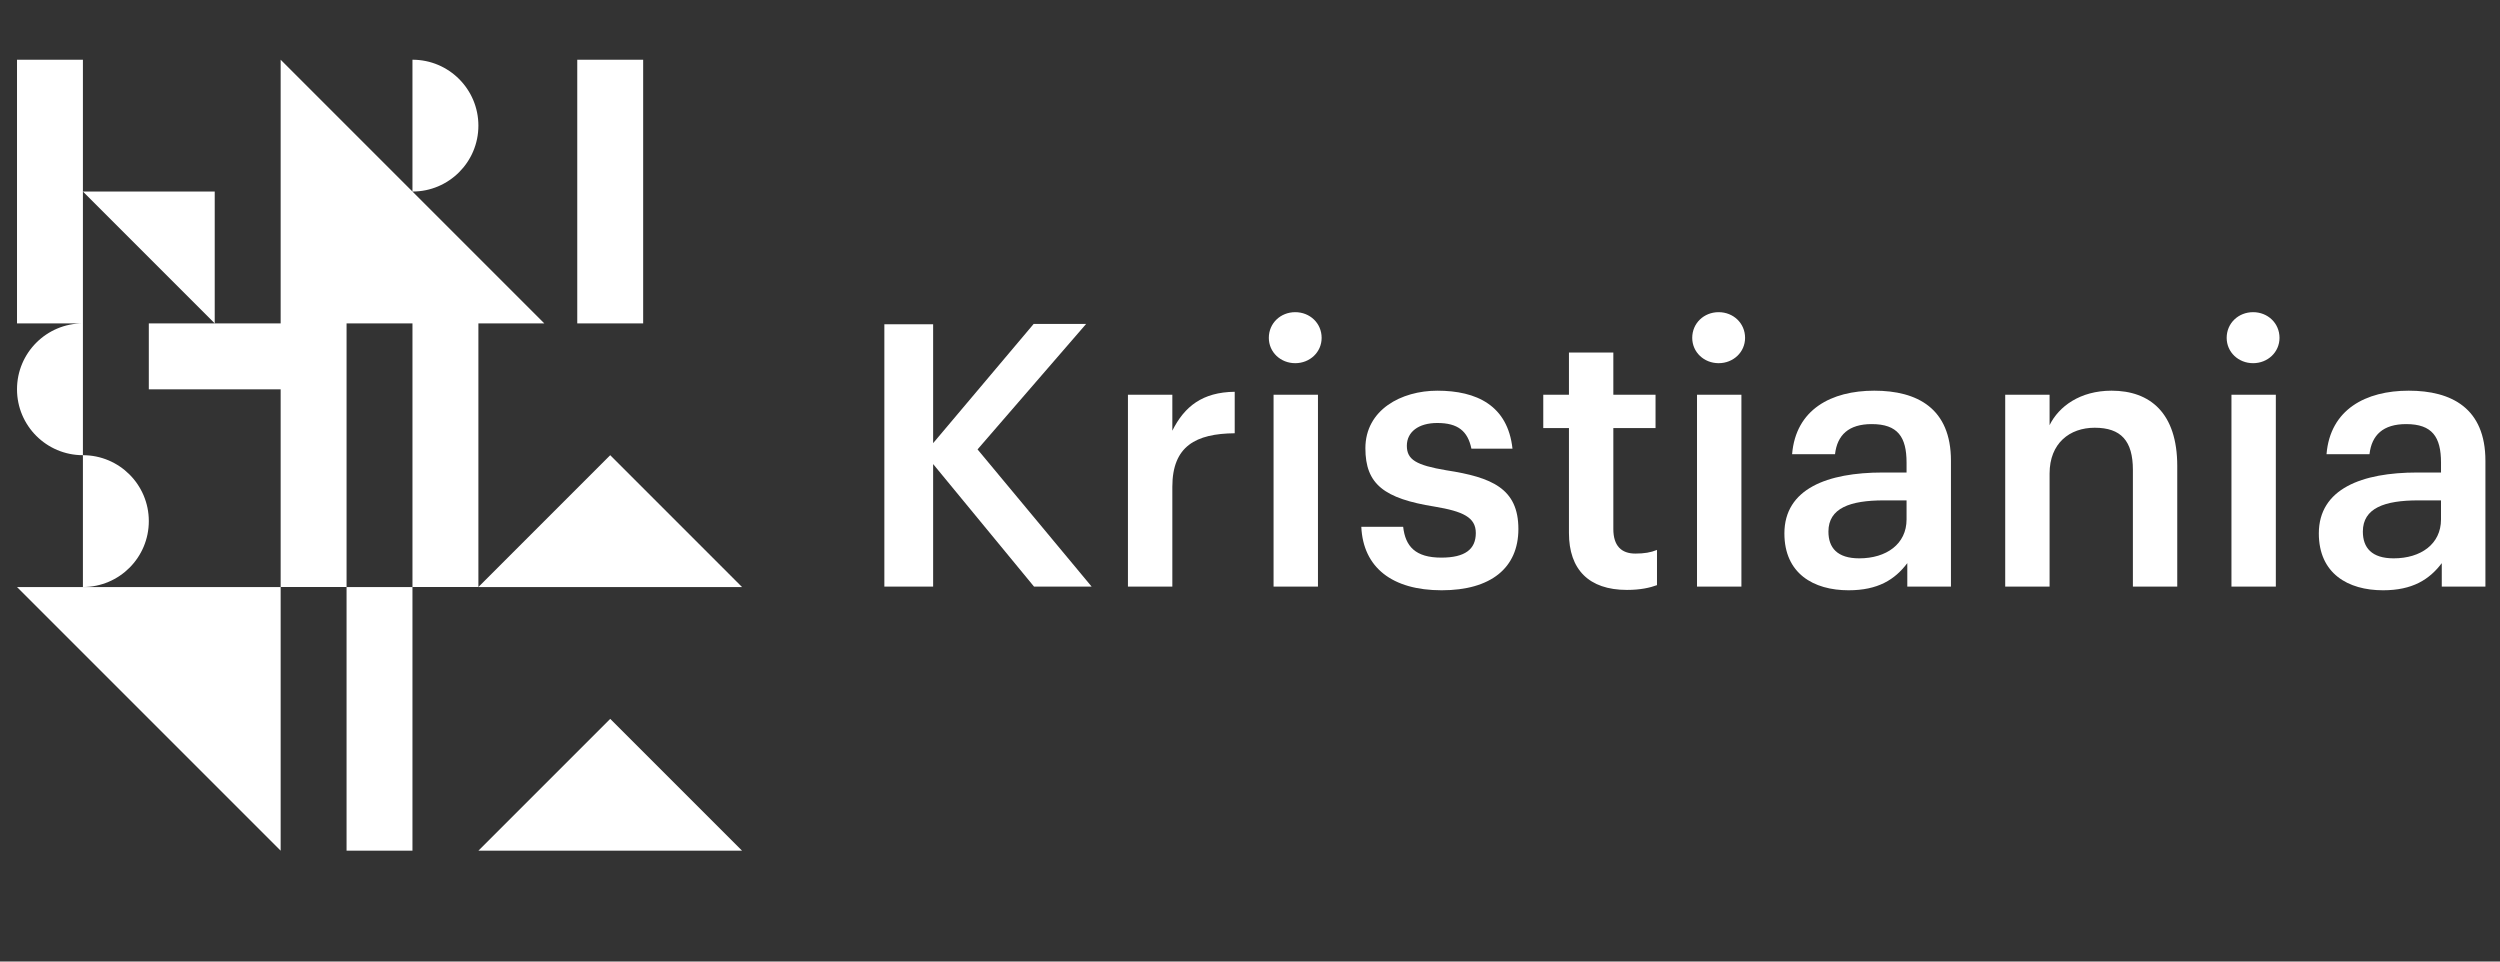
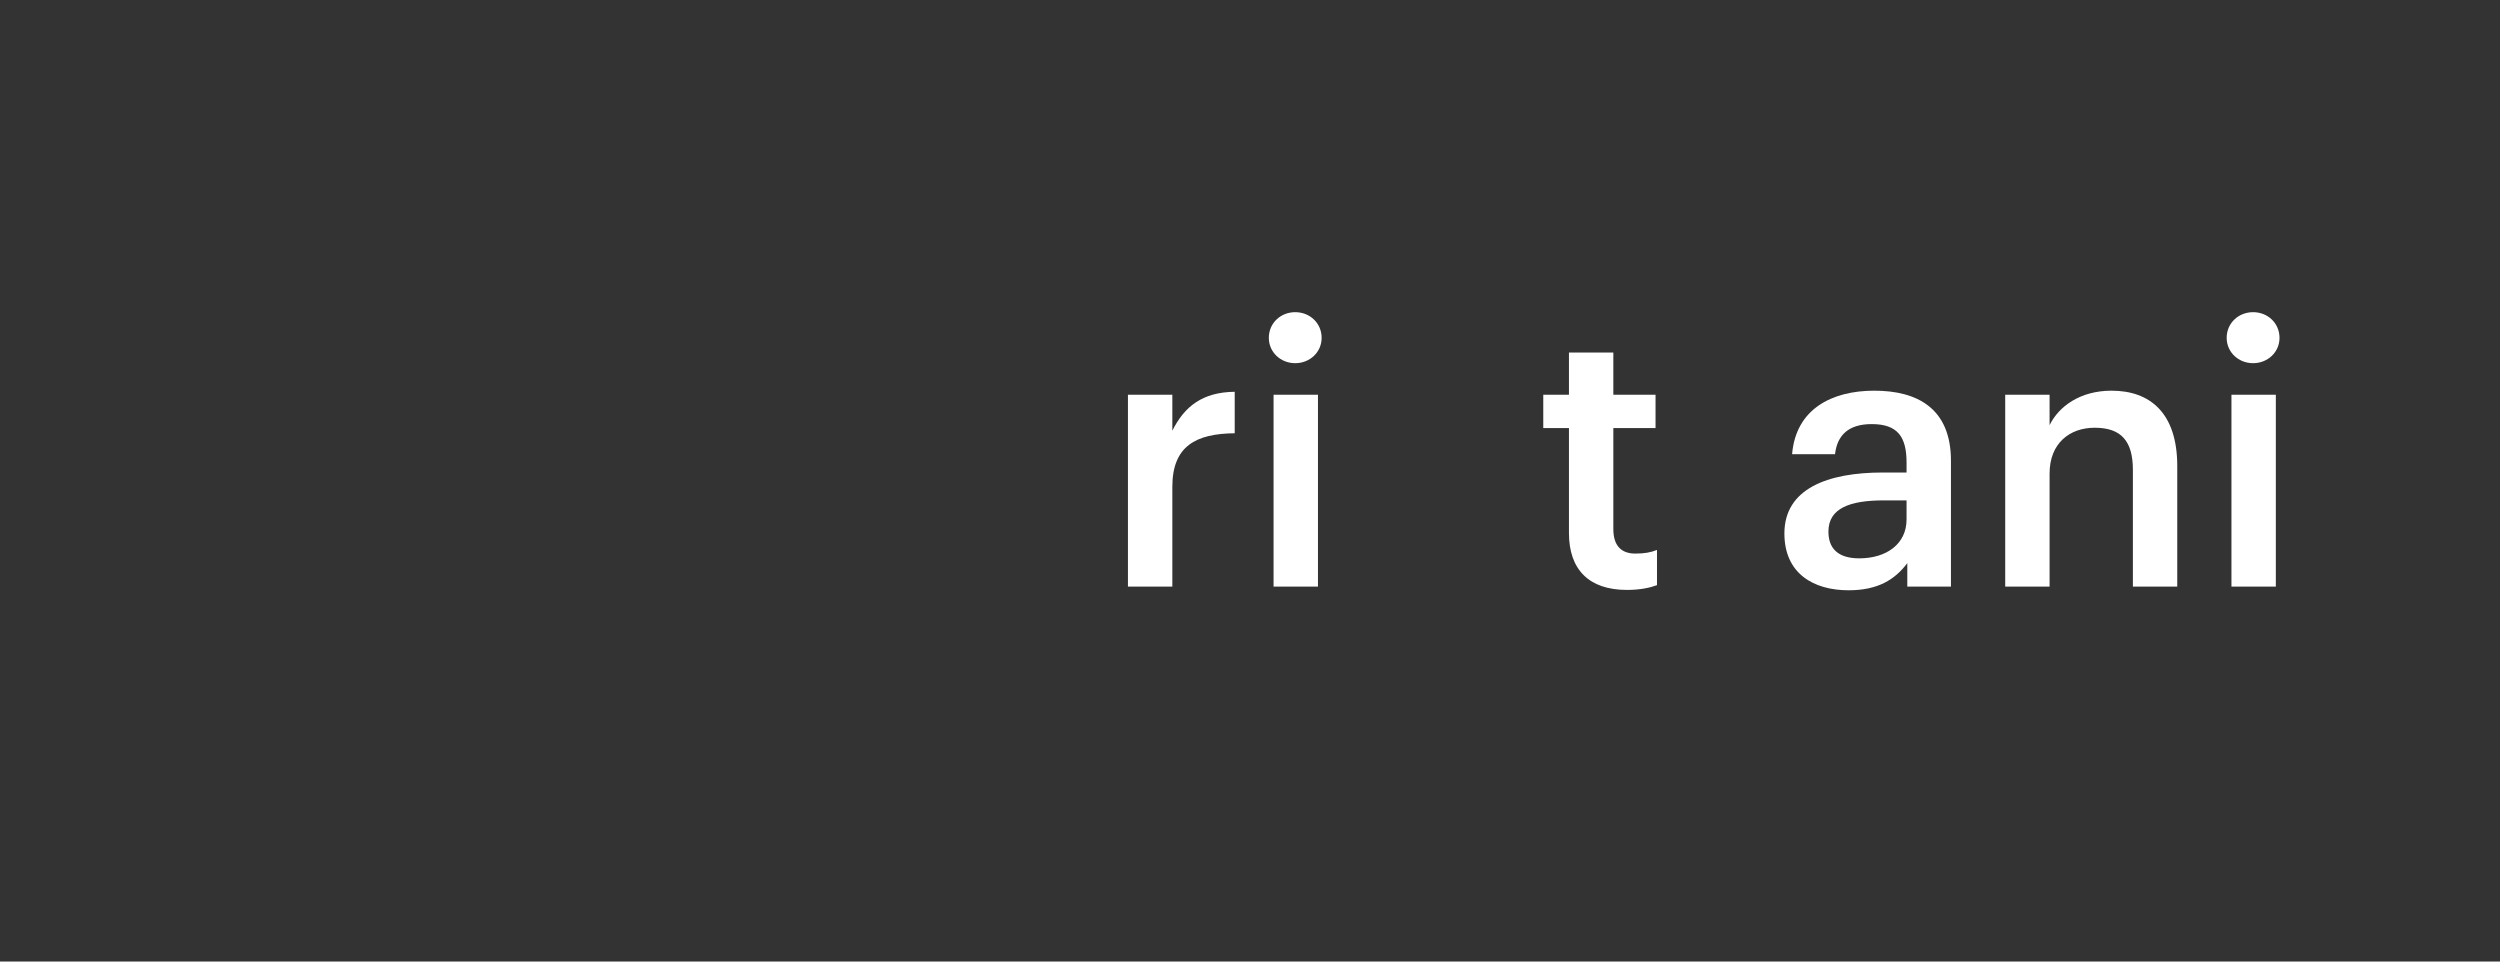
<svg xmlns="http://www.w3.org/2000/svg" version="1.1" id="Layer_1" x="0px" y="0px" width="260px" height="100px" viewBox="0 0 260 100" enable-background="new 0 0 260 100" xml:space="preserve">
  <rect x="0" y="0" width="260" height="100" fill="#333333" stroke="none" />
  <g>
    <g>
-       <path fill="#FFFFFF" d="M1.769,61.052l27.419,27.419V61.052H8.623H1.769z M42.896,61.052h-6.854v27.419h6.854V61.052z     M49.753,88.471h27.42L63.463,74.762L49.753,88.471z M63.463,47.34L49.753,61.052h27.42L63.463,47.34z M49.753,61.052V33.632    h6.854L29.188,6.211v27.421h-6.856h-6.855v6.855h13.711v20.564h6.855V40.487v-6.855h6.854v27.419H49.753z M15.477,54.196    c0-3.786-3.067-6.856-6.854-6.856v13.712C12.409,61.052,15.477,57.982,15.477,54.196 M1.769,40.487    c0,3.785,3.068,6.853,6.854,6.853V33.632C4.836,33.632,1.769,36.699,1.769,40.487 M49.753,13.066c0-3.785-3.069-6.855-6.857-6.855    v13.71C46.684,19.921,49.753,16.853,49.753,13.066 M22.332,19.921H8.623l13.708,13.711V19.921z M8.623,6.211H1.769v27.421h6.854    V19.921V6.211z M66.889,33.632h-6.854V6.211h6.854V33.632z" />
-     </g>
-     <polygon fill="#FFFFFF" points="91.973,33.726 97.046,33.726 97.046,46.088 107.502,33.688 112.959,33.688 101.665,46.738    113.532,61.008 107.54,61.008 97.046,48.262 97.046,61.008 91.973,61.008  " />
+       </g>
    <g>
      <path fill="#FFFFFF" d="M117.306,41.052h4.617v3.739c1.259-2.519,3.129-4.007,6.487-4.046v4.314    c-4.043,0.037-6.487,1.335-6.487,5.57v10.379h-4.617V41.052z" />
      <path fill="#FFFFFF" d="M132.451,41.052h4.617v19.956h-4.617V41.052z M131.958,35.137c0-1.528,1.22-2.671,2.746-2.671    s2.746,1.143,2.746,2.671c0,1.488-1.22,2.634-2.746,2.634S131.958,36.625,131.958,35.137" />
-       <path fill="#FFFFFF" d="M141.576,54.789h4.353c0.228,2.022,1.258,3.204,3.968,3.204c2.48,0,3.587-0.876,3.587-2.558    c0-1.639-1.337-2.25-4.275-2.746c-5.265-0.841-7.209-2.33-7.209-6.068c0-4.005,3.738-5.989,7.479-5.989    c4.083,0,7.325,1.526,7.819,6.028h-4.272c-0.379-1.832-1.41-2.669-3.547-2.669c-1.986,0-3.167,0.954-3.167,2.365    c0,1.449,0.953,2.023,4.121,2.556c4.691,0.727,7.479,1.87,7.479,6.104c0,4.047-2.863,6.373-7.975,6.373    C144.785,61.389,141.769,59.022,141.576,54.789" />
      <path fill="#FFFFFF" d="M163.171,55.438V44.522H160.5v-3.47h2.671v-4.388h4.616v4.388h4.389v3.47h-4.389v10.495    c0,1.754,0.84,2.555,2.29,2.555c0.919,0,1.602-0.113,2.25-0.38v3.663c-0.723,0.266-1.714,0.496-3.126,0.496    C165.231,61.352,163.171,59.215,163.171,55.438" />
-       <path fill="#FFFFFF" d="M176.489,41.052h4.618v19.956h-4.618V41.052z M175.992,35.137c0-1.528,1.222-2.671,2.747-2.671    c1.526,0,2.749,1.143,2.749,2.671c0,1.488-1.223,2.634-2.749,2.634C177.214,37.771,175.992,36.625,175.992,35.137" />
      <path fill="#FFFFFF" d="M198.282,54.024V52.04h-2.364c-3.51,0-5.762,0.803-5.762,3.245c0,1.678,0.915,2.783,3.205,2.783    C196.184,58.068,198.282,56.58,198.282,54.024 M185.577,55.477c0-4.656,4.501-6.336,10.225-6.336h2.48v-1.031    c0-2.668-0.915-4.004-3.624-4.004c-2.403,0-3.587,1.143-3.816,3.129h-4.463c0.383-4.658,4.081-6.604,8.545-6.604    c4.467,0,7.975,1.831,7.975,7.29v13.087h-4.54v-2.441c-1.297,1.716-3.052,2.822-6.104,2.822    C188.59,61.389,185.577,59.635,185.577,55.477" />
      <path fill="#FFFFFF" d="M208.542,41.052h4.614v3.165c0.955-1.945,3.167-3.586,6.448-3.586c4.008,0,6.83,2.329,6.83,7.823v12.554    h-4.613V48.874c0-3.015-1.225-4.389-3.972-4.389c-2.595,0-4.693,1.603-4.693,4.771v11.752h-4.614V41.052z" />
      <path fill="#FFFFFF" d="M232.071,41.052h4.616v19.956h-4.616V41.052z M231.574,35.137c0-1.528,1.223-2.671,2.748-2.671    c1.527,0,2.747,1.143,2.747,2.671c0,1.488-1.22,2.634-2.747,2.634C232.797,37.771,231.574,36.625,231.574,35.137" />
-       <path fill="#FFFFFF" d="M253.864,54.024V52.04h-2.365c-3.511,0-5.762,0.803-5.762,3.245c0,1.678,0.918,2.783,3.205,2.783    C251.768,58.068,253.864,56.58,253.864,54.024 M241.158,55.477c0-4.656,4.505-6.336,10.228-6.336h2.479v-1.031    c0-2.668-0.915-4.004-3.624-4.004c-2.404,0-3.585,1.143-3.814,3.129h-4.469c0.384-4.658,4.086-6.604,8.549-6.604    c4.465,0,7.976,1.831,7.976,7.29v13.087h-4.539v-2.441c-1.298,1.716-3.055,2.822-6.106,2.822    C244.174,61.389,241.158,59.635,241.158,55.477" />
    </g>
  </g>
</svg>